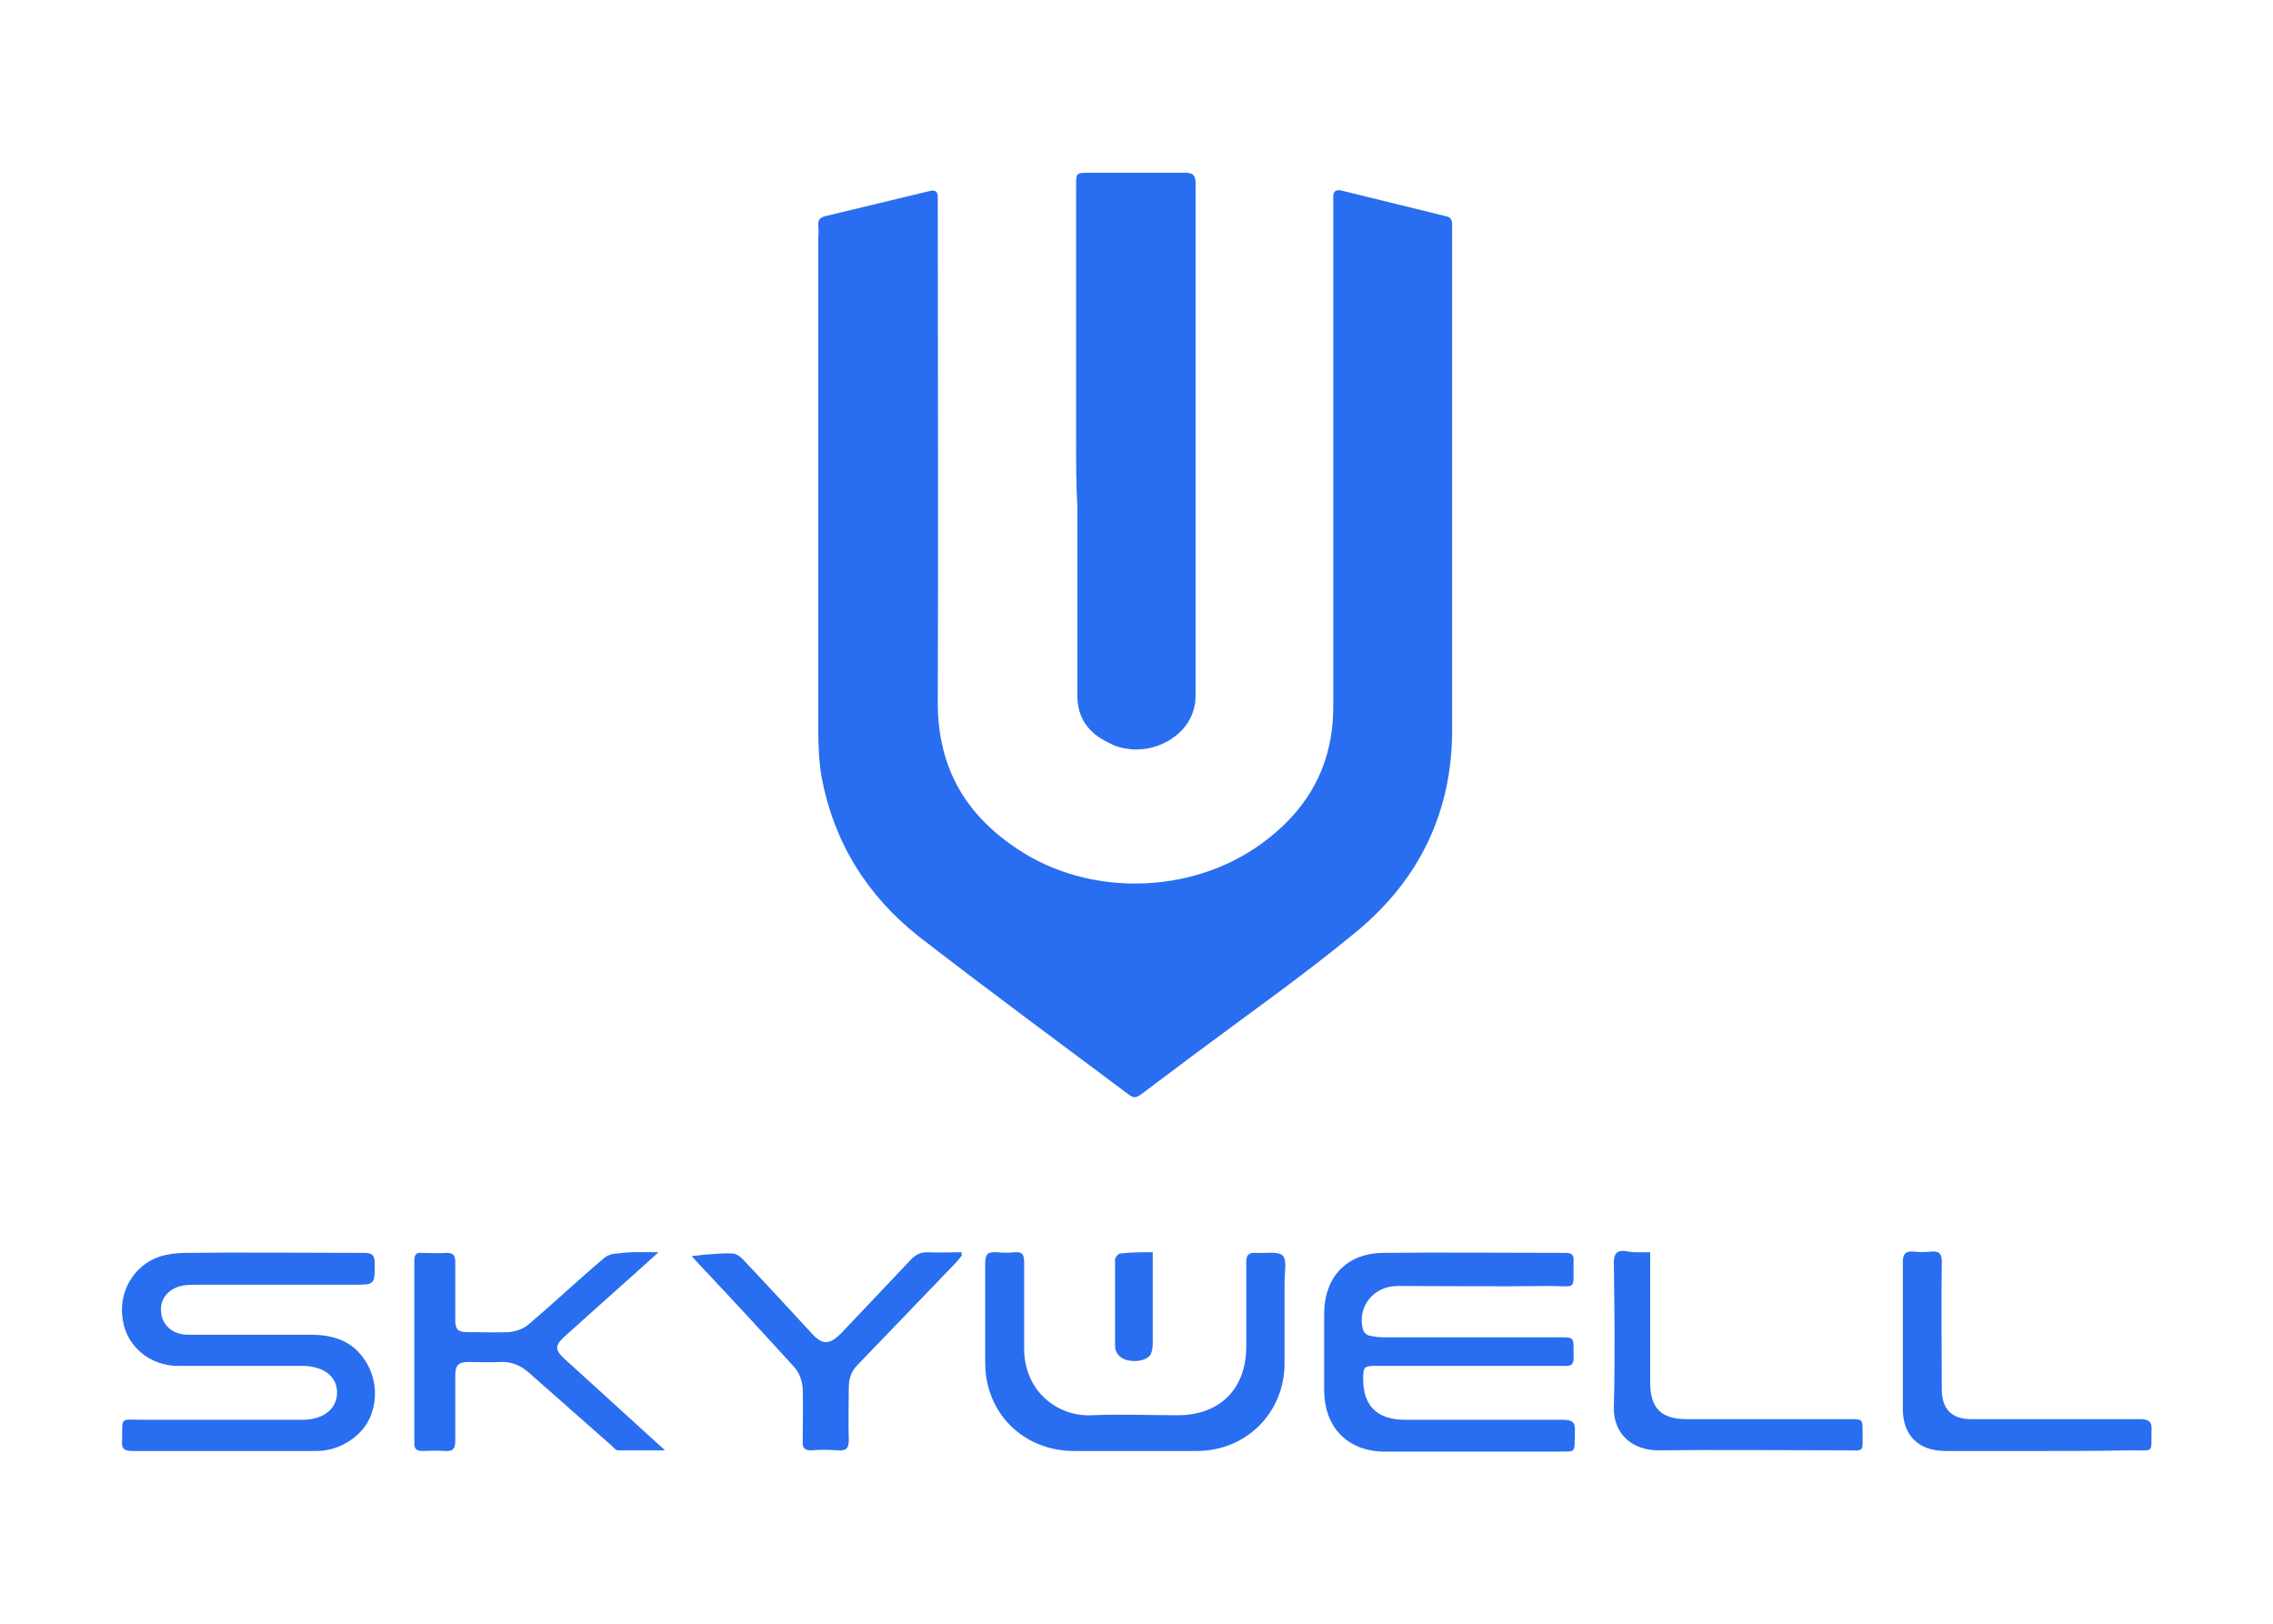
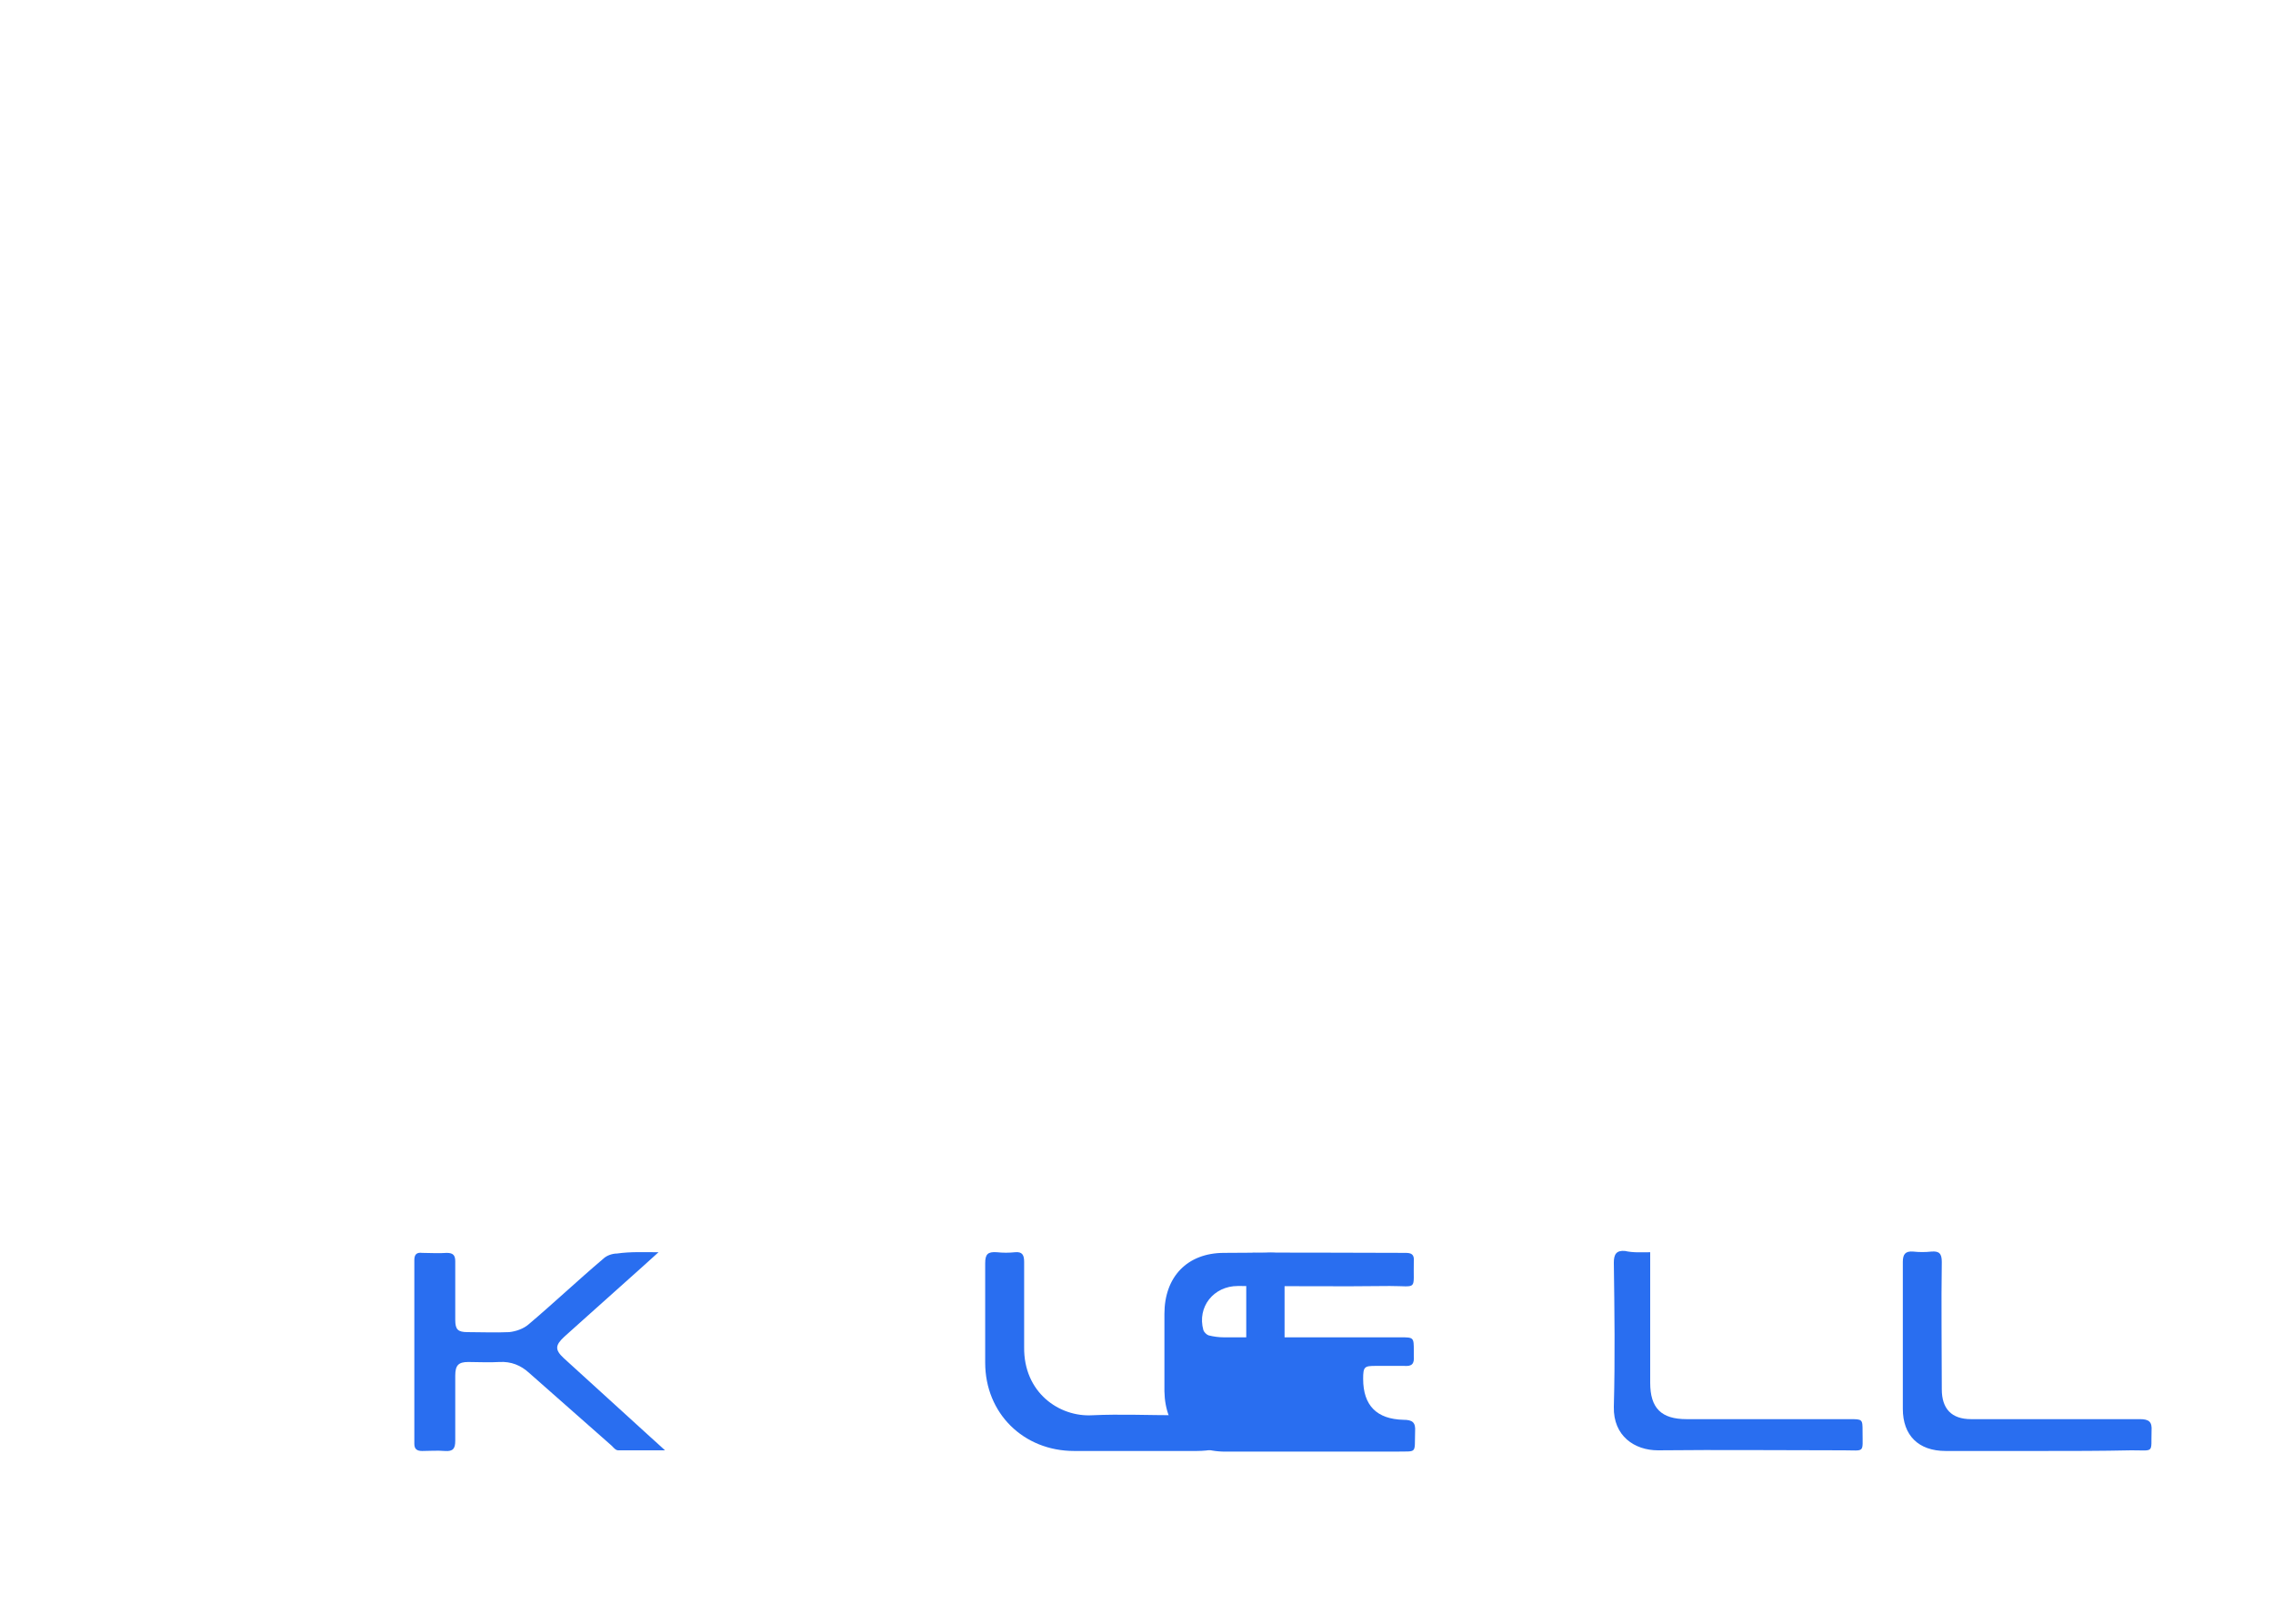
<svg xmlns="http://www.w3.org/2000/svg" version="1.1" id="Слой_1" x="0px" y="0px" viewBox="0 0 350 250" style="enable-background:new 0 0 350 250;" xml:space="preserve">
  <style type="text/css">
	.st0{fill:#296EF0;}
</style>
  <g>
-     <path class="st0" d="M223.6,75.3c0,12.4,0,24.7,0,37.1c0,12.7-5.1,23.1-14.8,31.1c-8,6.6-16.4,12.5-24.7,18.7   c-2.8,2.1-5.6,4.2-8.4,6.3c-0.7,0.5-1.1,0.6-1.8,0.1c-10.8-8.1-21.7-16.1-32.4-24.4c-8-6.3-13.1-14.5-15-24.6   c-0.4-2.4-0.5-4.8-0.5-7.3c0-25.2,0-50.3,0-75.5c0-0.7,0.1-1.3,0-2c-0.1-0.8,0.2-1.3,1-1.5c5.4-1.3,10.8-2.6,16.2-3.9   c0.8-0.2,1.2,0.1,1.2,0.9c0,0.4,0,0.8,0,1.3c0,25.5,0.1,51.1,0,76.6c0,10,4.3,17.3,12.4,22.6c11,7.3,26.6,6.9,37.3-0.8   c5.7-4.1,9.6-9.4,10.8-16.4c0.3-1.7,0.4-3.4,0.4-5.2c0-25.6,0-51.3,0-76.9c0-0.4,0-0.8,0-1.3c0-0.7,0.4-1,1.1-0.9   c5.4,1.3,10.9,2.7,16.3,4c1,0.2,0.9,1,0.9,1.8c0,10.4,0,20.9,0,31.3C223.6,69.4,223.6,72.4,223.6,75.3z" />
-     <path class="st0" d="M165.7,67.9c0-13.1,0-26.3,0-39.4c0-1.8,0-1.9,1.9-1.9c5,0,9.9,0,14.9,0c1.2,0,1.6,0.4,1.6,1.6   c0,26.3,0,52.6,0,78.9c0,5.7-5.8,8.9-10.4,8.2c-1-0.1-2-0.4-2.9-0.9c-3.2-1.5-5-3.9-4.9-7.6c0-9.5,0-19.1,0-28.6   C165.7,74.7,165.7,71.3,165.7,67.9z" />
-     <path class="st0" d="M226.2,210.3c-4.8,0-9.5,0-14.3,0c-1.8,0-2,0.1-2,2c0,4.1,2.1,6.2,6.2,6.3c8.2,0,16.4,0,24.6,0   c1.4,0,1.9,0.4,1.8,1.8c-0.1,3.6,0.4,3-3.1,3.1c-8.7,0-17.4,0-26.1,0c-5.7,0-9.3-3.6-9.4-9.3c0-4,0-8,0-11.9c0-5.7,3.5-9.4,9.2-9.4   c9.3-0.1,18.6,0,27.9,0c0.9,0,1.4,0.2,1.3,1.3c-0.1,4.6,0.7,3.8-3.7,3.8c-7.8,0.1-15.6,0-23.4,0c-3.7,0-6.3,3.2-5.3,6.8   c0.1,0.3,0.5,0.7,0.8,0.8c0.8,0.2,1.6,0.3,2.3,0.3c9.1,0,18.2,0,27.2,0c2.1,0,2.1,0,2.1,2.1c0,0.3,0,0.6,0,0.8   c0.1,1.2-0.3,1.6-1.5,1.5C236,210.3,231.1,210.3,226.2,210.3z" />
-     <path class="st0" d="M34.5,223.4c-4.7,0-9.5,0-14.2,0c-1.2,0-1.6-0.4-1.5-1.5c0.1-3.9-0.5-3.3,3.4-3.3c8.1,0,16.3,0,24.4,0   c3.2,0,5.3-1.7,5.3-4.2c0-2.5-2.1-4.1-5.4-4.1c-6.4,0-12.7,0-19.1,0c-4.3,0-7.9-3-8.5-7.1c-0.7-4.2,1.6-8.3,5.6-9.7   c1.2-0.4,2.7-0.6,4-0.6c9.2-0.1,18.3,0,27.5,0c1.3,0,1.7,0.3,1.7,1.7c0,3.2,0,3.2-3.2,3.2c-8,0-15.9,0-23.9,0c-0.7,0-1.5,0-2.2,0.1   c-2.3,0.3-3.8,2-3.6,4c0.1,2.1,1.8,3.6,4.1,3.6c6.3,0,12.5,0,18.8,0c2.5,0,4.8,0.4,6.8,2c2.9,2.5,4,6.5,2.7,10.2   c-1.1,3.2-4.7,5.7-8.4,5.7C44.1,223.4,39.3,223.4,34.5,223.4z" />
+     <path class="st0" d="M226.2,210.3c-4.8,0-9.5,0-14.3,0c-1.8,0-2,0.1-2,2c0,4.1,2.1,6.2,6.2,6.3c1.4,0,1.9,0.4,1.8,1.8c-0.1,3.6,0.4,3-3.1,3.1c-8.7,0-17.4,0-26.1,0c-5.7,0-9.3-3.6-9.4-9.3c0-4,0-8,0-11.9c0-5.7,3.5-9.4,9.2-9.4   c9.3-0.1,18.6,0,27.9,0c0.9,0,1.4,0.2,1.3,1.3c-0.1,4.6,0.7,3.8-3.7,3.8c-7.8,0.1-15.6,0-23.4,0c-3.7,0-6.3,3.2-5.3,6.8   c0.1,0.3,0.5,0.7,0.8,0.8c0.8,0.2,1.6,0.3,2.3,0.3c9.1,0,18.2,0,27.2,0c2.1,0,2.1,0,2.1,2.1c0,0.3,0,0.6,0,0.8   c0.1,1.2-0.3,1.6-1.5,1.5C236,210.3,231.1,210.3,226.2,210.3z" />
    <path class="st0" d="M174.7,223.4c-3.1,0-6.2,0-9.3,0c-7.8,0-13.7-5.8-13.7-13.6c0-5.1,0-10.2,0-15.3c0-1.4,0.4-1.8,1.8-1.7   c0.9,0.1,1.9,0.1,2.8,0c1.1-0.1,1.4,0.4,1.4,1.5c0,4.4,0,8.7,0,13.1c-0.1,7,5.4,10.8,10.5,10.5c4.3-0.2,8.7,0,13.1,0   c6.5,0,10.6-4,10.6-10.6c0-4.3,0-8.6,0-12.9c0-1.1,0.3-1.6,1.5-1.5c1.4,0.1,3.3-0.3,4.1,0.4c0.7,0.7,0.3,2.6,0.3,4   c0,4.2,0,8.4,0,12.6c0,7.6-5.9,13.5-13.5,13.5C181.1,223.4,177.9,223.4,174.7,223.4z" />
    <path class="st0" d="M101.4,192.8c-3.4,3.1-6.6,5.9-9.7,8.7c-1.6,1.4-3.2,2.9-4.8,4.3c-1.4,1.3-1.5,2-0.1,3.3   c4.5,4.1,8.9,8.1,13.4,12.2c0.7,0.6,1.3,1.2,2.2,2c-2.6,0-4.9,0-7.2,0c-0.4,0-0.7-0.4-1-0.7c-4.2-3.7-8.5-7.5-12.7-11.2   c-1.3-1.2-2.8-1.8-4.6-1.7c-1.6,0.1-3.2,0-4.8,0c-1.5,0-2,0.5-2,2.1c0,3.3,0,6.6,0,10c0,1.2-0.3,1.7-1.6,1.6c-1.2-0.1-2.3,0-3.5,0   c-0.8,0-1.2-0.3-1.2-1.1c0-9.4,0-18.9,0-28.3c0-0.9,0.4-1.2,1.2-1.1c1.3,0,2.5,0.1,3.8,0c1,0,1.3,0.4,1.3,1.3c0,3,0,6,0,9   c0,1.5,0.4,1.9,1.9,1.9c2.2,0,4.3,0.1,6.4,0c1-0.1,2.2-0.5,3-1.2c3.9-3.3,7.6-6.8,11.5-10.1c0.5-0.5,1.4-0.8,2.1-0.8   C97.1,192.7,99.1,192.8,101.4,192.8z" />
-     <path class="st0" d="M148.1,193.3c-0.3,0.4-0.7,0.9-1,1.2c-5,5.2-10,10.4-15,15.6c-1,1-1.4,2.1-1.4,3.5c0,2.7-0.1,5.4,0,8.1   c0,1.3-0.4,1.7-1.7,1.6c-1.4-0.1-2.8-0.1-4.2,0c-0.9,0-1.2-0.4-1.2-1.2c0-2.8,0.1-5.6,0-8.4c-0.1-1.1-0.5-2.3-1.2-3.1   c-4.9-5.4-9.8-10.7-14.8-16c-0.3-0.3-0.6-0.7-1.1-1.2c0.8-0.1,1.2-0.1,1.7-0.2c1.5-0.1,3.1-0.3,4.6-0.2c0.5,0,1.1,0.4,1.5,0.8   c3.6,3.8,7.1,7.6,10.6,11.4c1.7,1.9,2.8,1.9,4.6,0.1c3.6-3.8,7.2-7.6,10.8-11.4c0.7-0.7,1.4-1.1,2.5-1.1c1.8,0.1,3.5,0,5.3,0   C148,193,148.1,193.1,148.1,193.3z" />
    <path class="st0" d="M314.3,223.4c-4.9,0-9.8,0-14.7,0c-4.2,0-6.6-2.4-6.6-6.5c0-7.5,0-15.1,0-22.6c0-1.2,0.4-1.7,1.6-1.6   c0.9,0.1,1.9,0.1,2.8,0c1.2-0.1,1.6,0.3,1.6,1.6c-0.1,6.5,0,13.1,0,19.6c0,3,1.5,4.6,4.5,4.6c8.6,0,17.3,0,26,0   c1.4,0,1.9,0.4,1.8,1.8c-0.1,3.5,0.5,3-3.1,3C323.5,223.4,318.9,223.4,314.3,223.4z" />
    <path class="st0" d="M254.1,192.8c0,1.1,0,1.9,0,2.7c0,5.8,0,11.6,0,17.4c0,3.9,1.7,5.6,5.6,5.6c8.4,0,16.7,0,25.1,0c2,0,2,0,2,1.9   c0,3.4,0.4,2.9-2.9,2.9c-9.5,0-19.1-0.1-28.6,0c-3.6,0-6.9-2.2-6.8-6.7c0.2-7.4,0.1-14.8,0-22.2c0-1.3,0.4-1.9,1.7-1.8   C251.5,192.9,252.8,192.8,254.1,192.8z" />
-     <path class="st0" d="M177.5,192.8c0,4.8,0,9.5,0,14.2c0,0.5-0.1,1-0.3,1.5c-0.5,0.9-2.2,1.3-3.7,0.9c-1.1-0.3-1.8-1.1-1.8-2.2   c0-4.4,0-8.9,0-13.3c0-0.3,0.5-0.9,0.8-0.9C174.2,192.8,175.9,192.8,177.5,192.8z" />
  </g>
</svg>